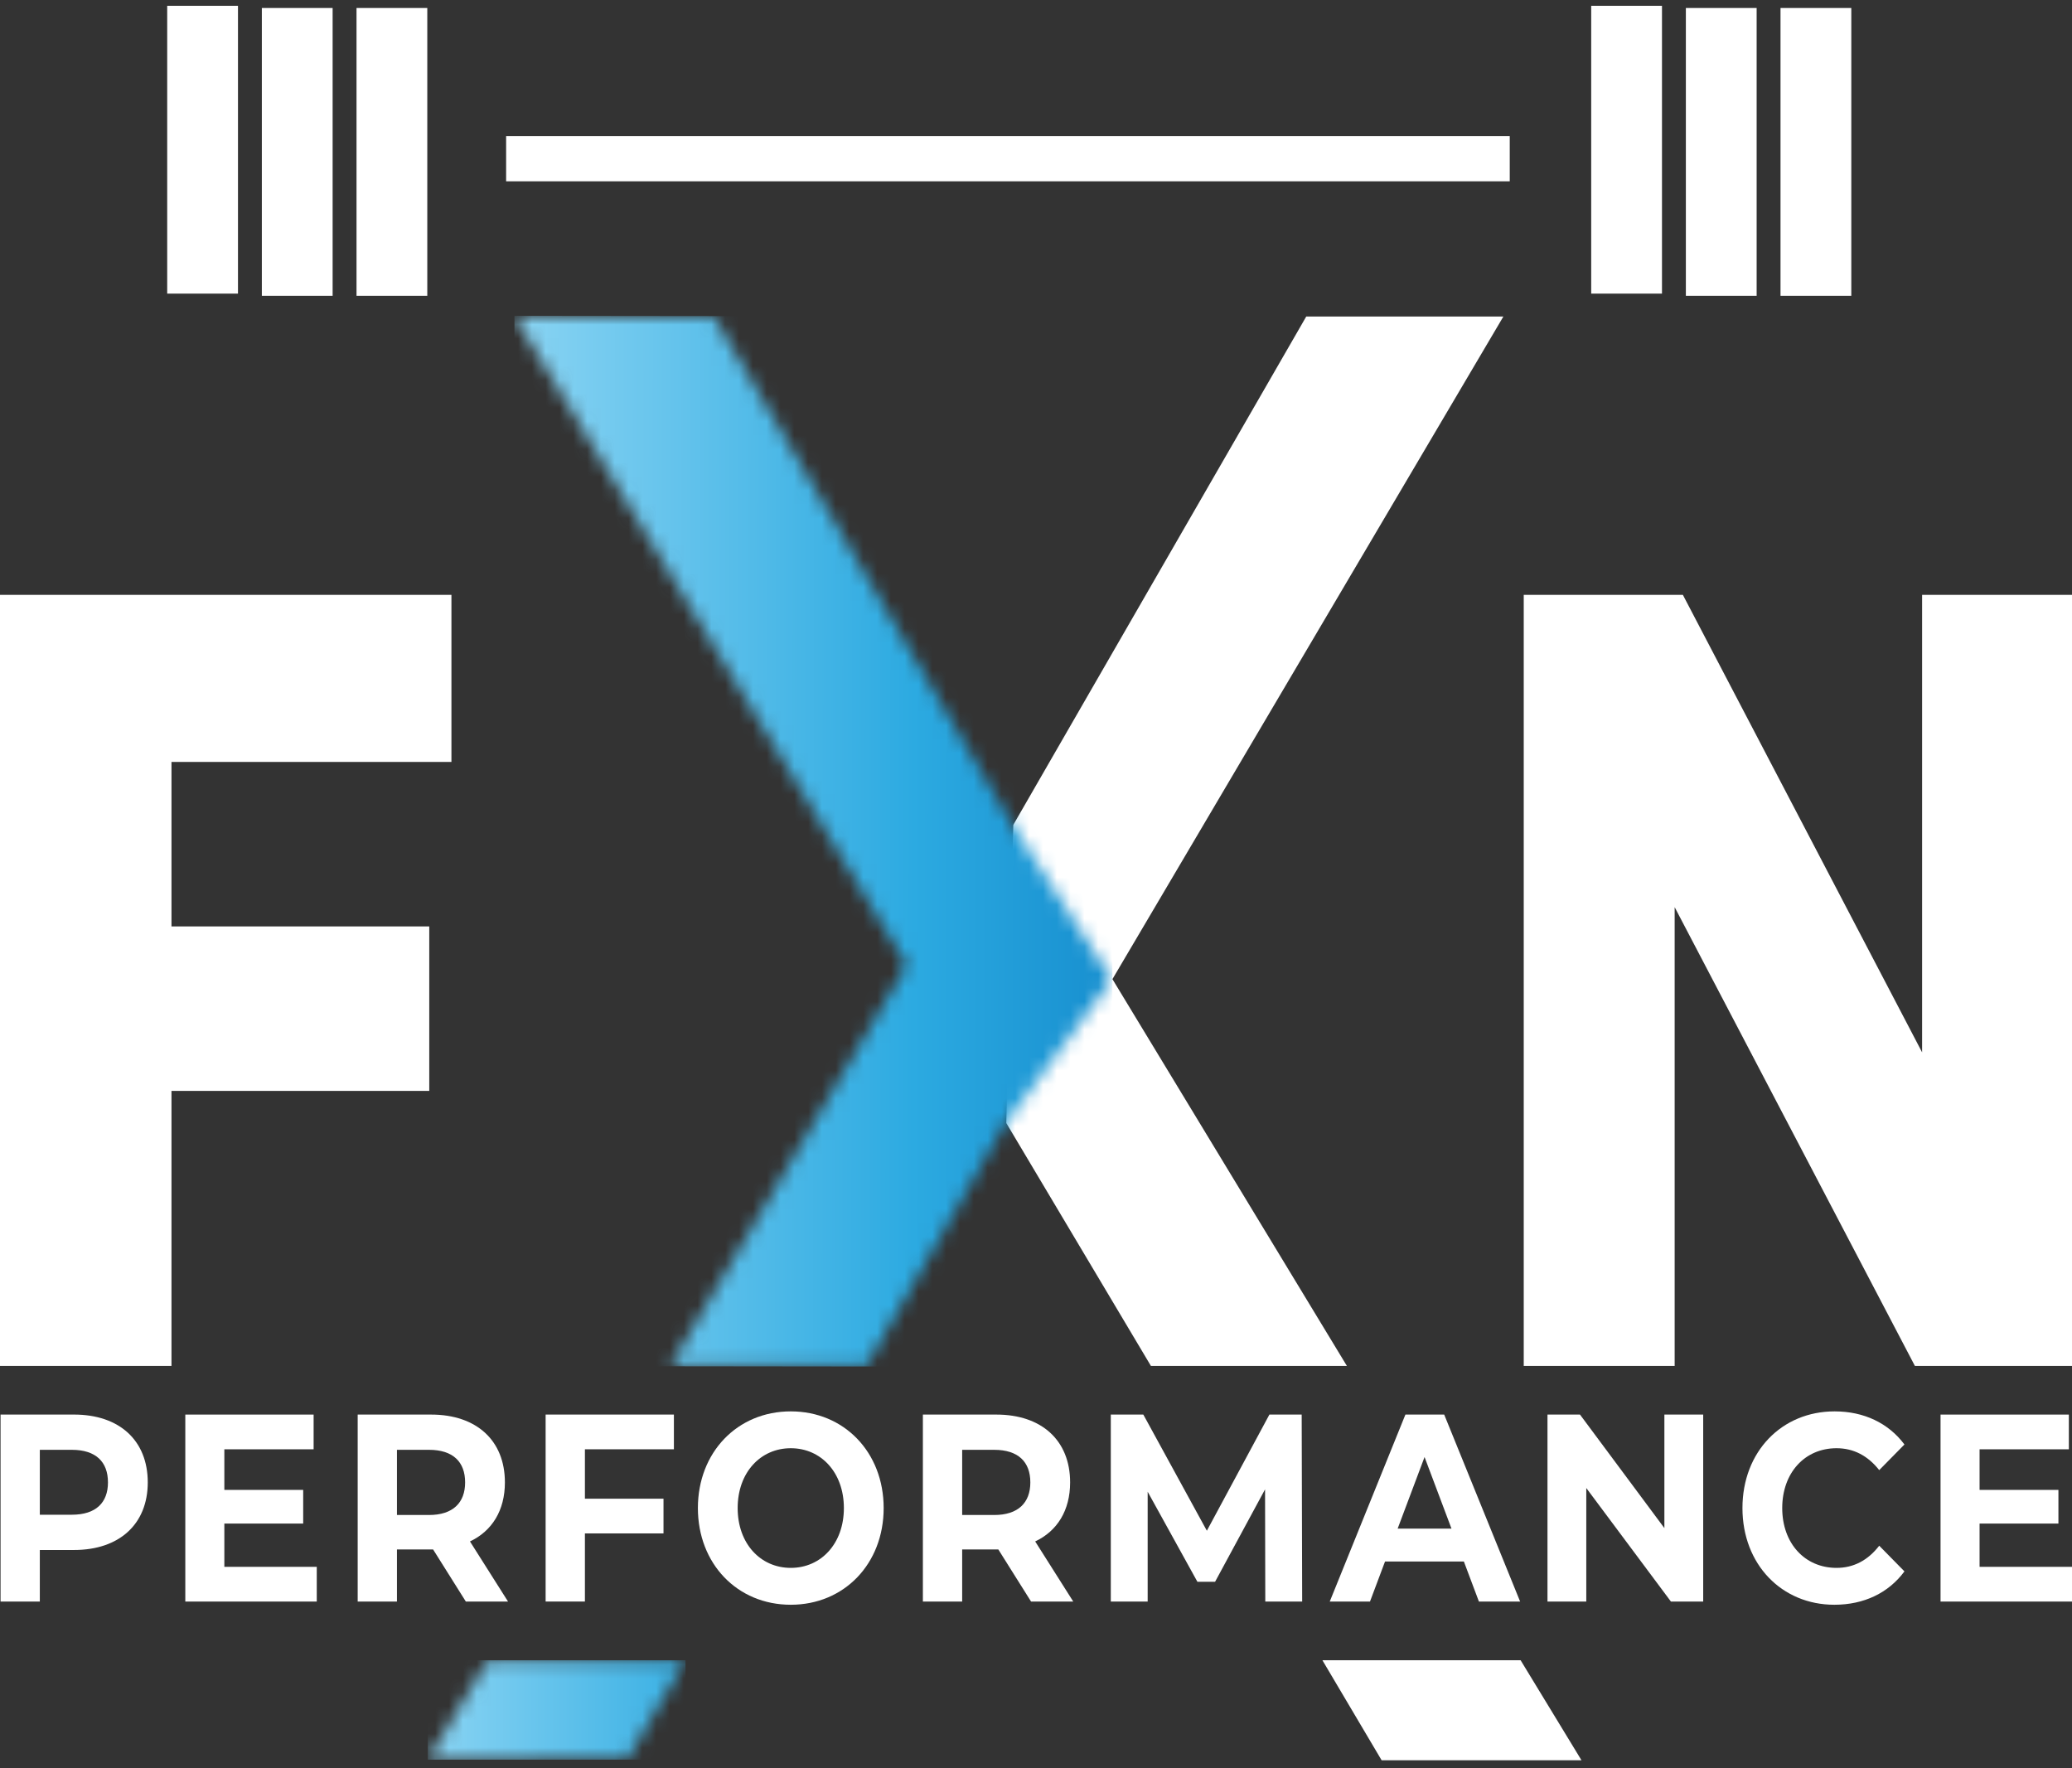
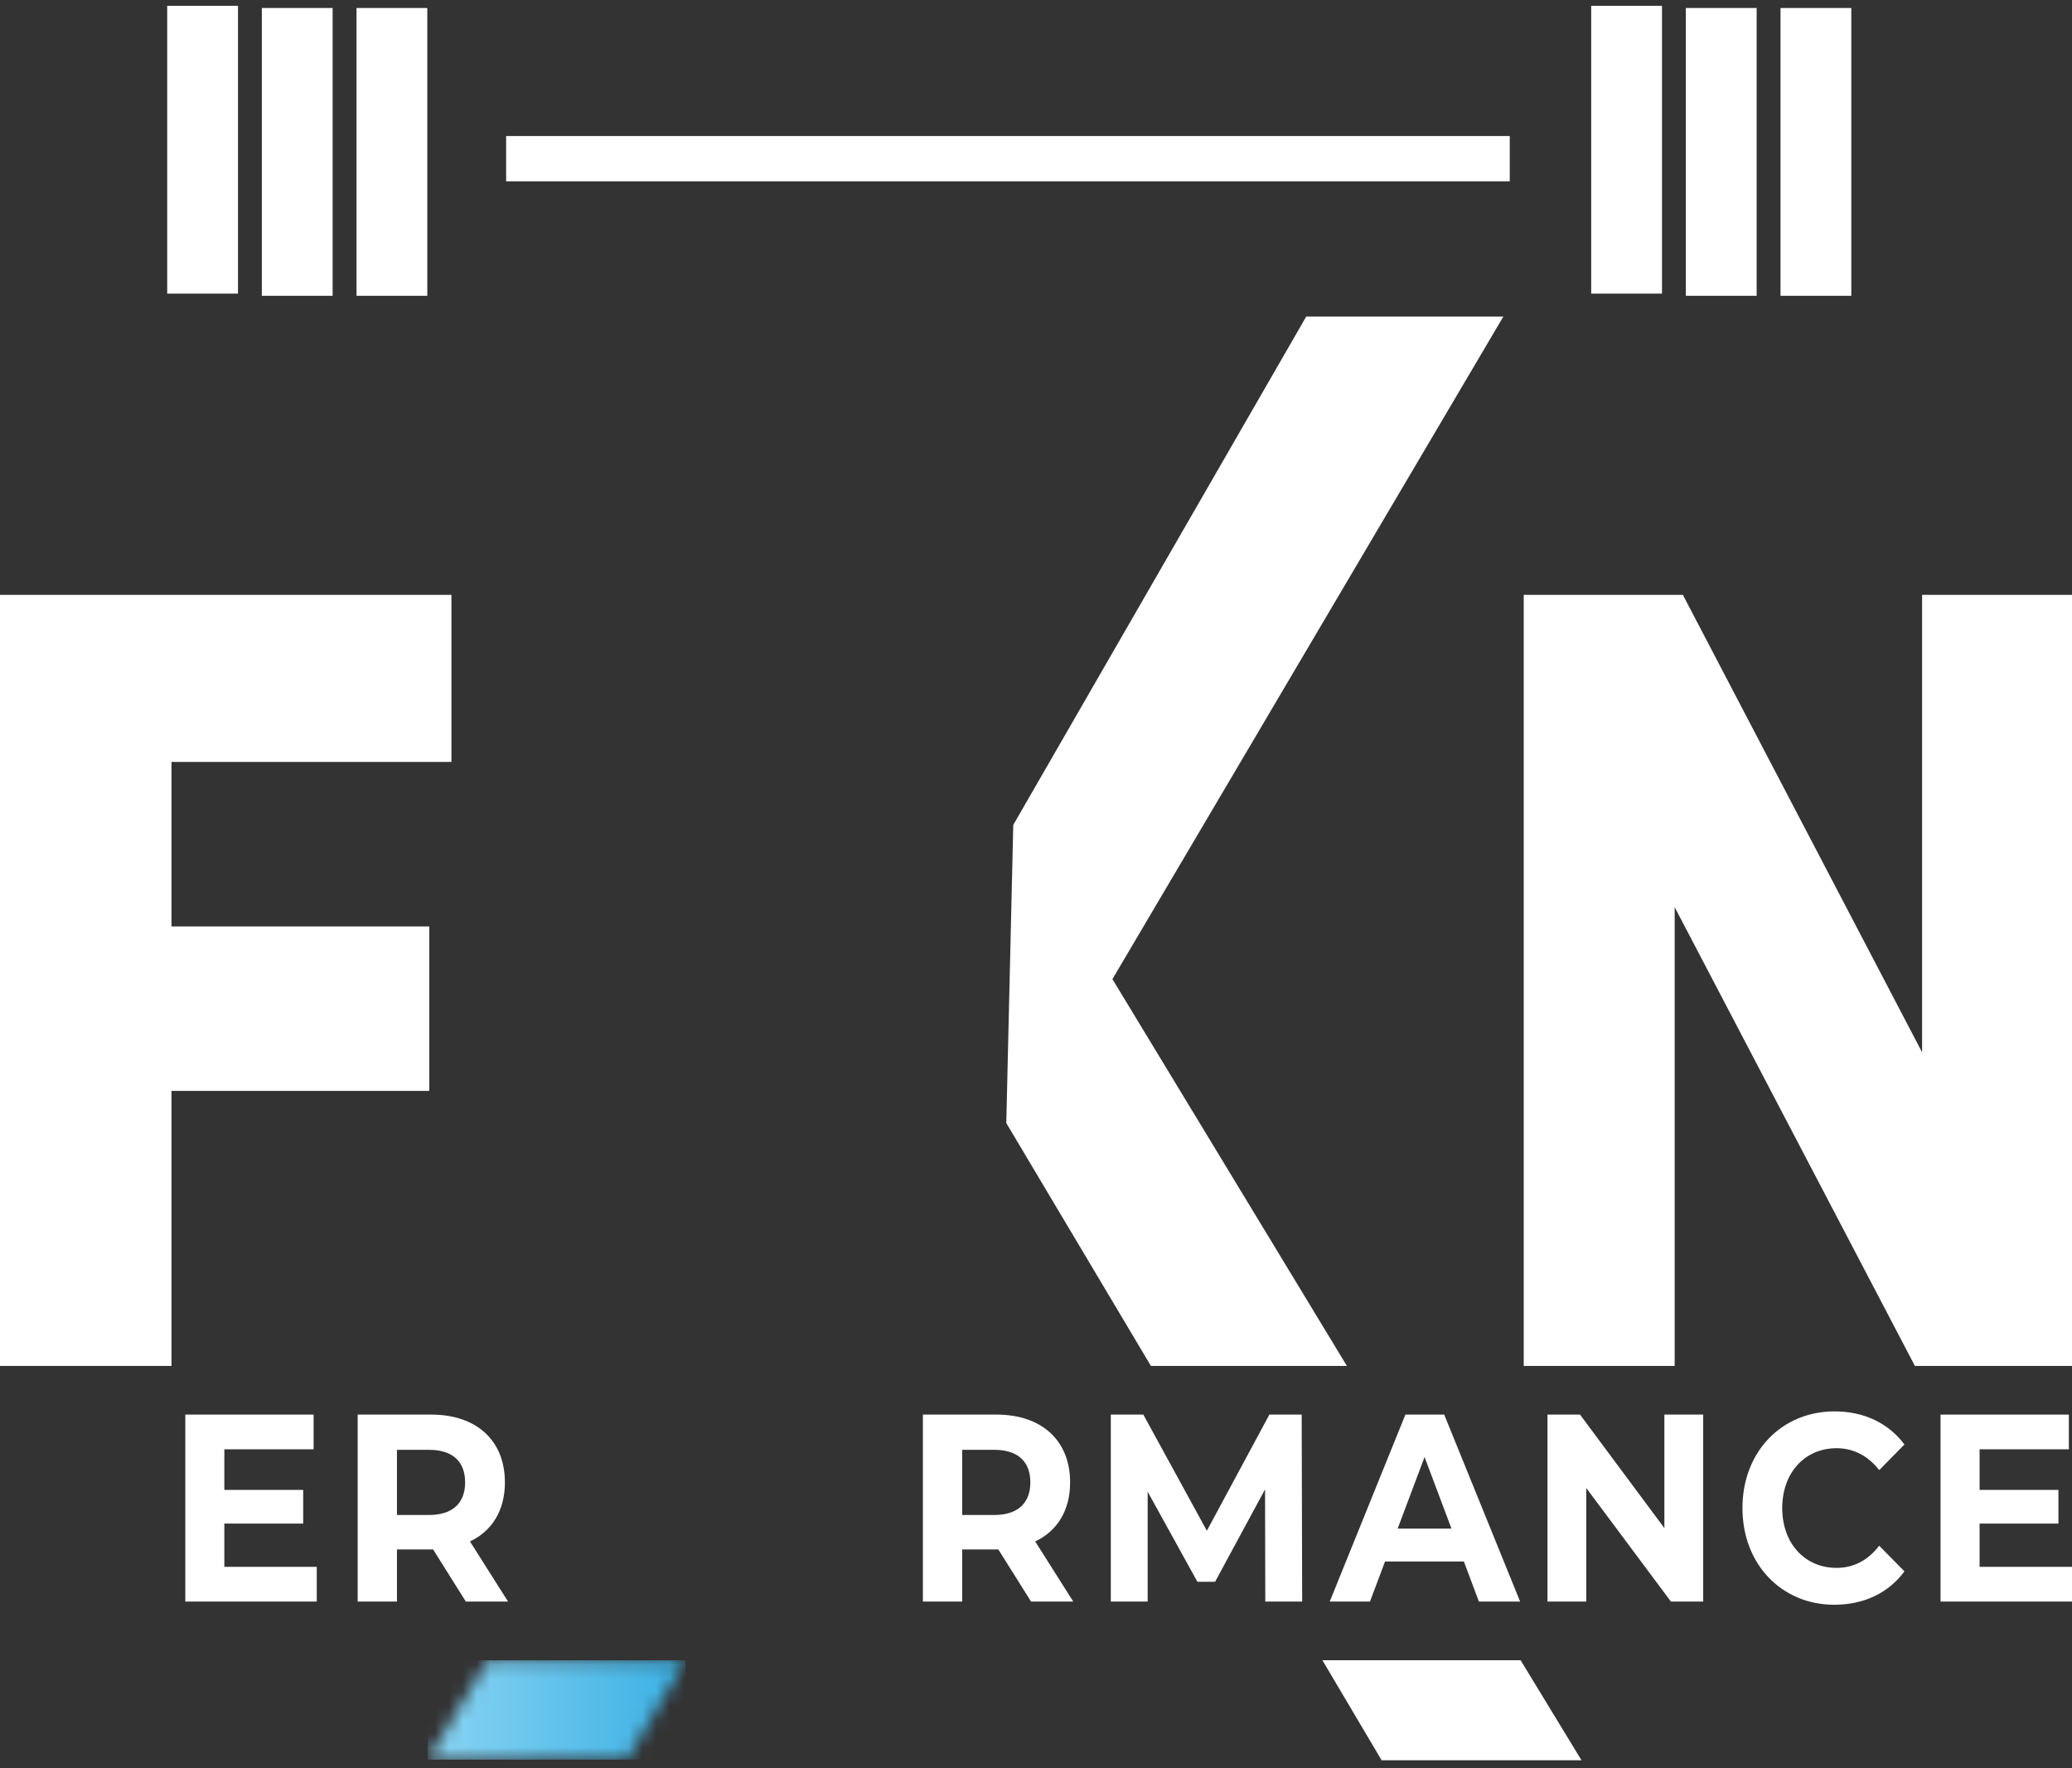
<svg xmlns="http://www.w3.org/2000/svg" width="150" height="128" viewBox="0 0 150 128" fill="none">
  <rect x="0" y="0" width="150" height="128" fill="#333333" stroke="none" />
  <path d="M0 43.06H32.681V55.154H12.414V67.061H31.076V78.967H12.414V98.875H0V43.06Z" fill="white" />
  <path d="M108.836 22.911H94.565L73.355 59.712L72.849 81.294L83.32 98.876H97.507L80.533 70.876L108.836 22.911Z" fill="white" />
  <path d="M110.309 43.06H121.83L139.149 76.177V43.06H150V98.875H138.627L121.235 65.665V98.875H110.309V43.06Z" fill="white" />
  <mask id="mask0_25_14" style="mask-type:luminance" maskUnits="userSpaceOnUse" x="37" y="22" width="44" height="77">
-     <path d="M65.632 69.867L48.539 98.872L62.727 98.888L72.796 81.318L80.493 70.908L73.329 59.737L51.686 22.926L37.245 22.911L65.632 69.867Z" fill="white" />
-   </mask>
+     </mask>
  <g mask="url(#mask0_25_14)">
    <path d="M37.245 22.862L80.582 22.911L80.493 98.937L37.156 98.888L37.245 22.862Z" fill="url(#paint0_linear_25_14)" />
  </g>
  <path d="M17.228 0.421H12.104V21.254H17.228V0.421Z" fill="white" />
  <path d="M24.08 0.579H18.956V21.411H24.08V0.579Z" fill="white" />
  <path d="M30.933 0.579H25.81V21.411H30.933V0.579Z" fill="white" />
  <path d="M109.296 9.848H36.64V13.125H109.296V9.848Z" fill="white" />
  <path d="M120.317 0.421H115.193V21.254H120.317V0.421Z" fill="white" />
  <path d="M127.17 0.579H122.046V21.411H127.17V0.579Z" fill="white" />
  <path d="M134.023 0.579H128.898V21.411H134.023V0.579Z" fill="white" />
  <mask id="mask1_25_14" style="mask-type:luminance" maskUnits="userSpaceOnUse" x="30" y="120" width="20" height="8">
    <path d="M30.97 127.375L45.411 127.359L49.626 120.192L35.32 120.181L30.97 127.375Z" fill="white" />
  </mask>
  <g mask="url(#mask1_25_14)">
    <path d="M49.626 120.181H30.97V127.375H49.626V120.181Z" fill="url(#paint1_linear_25_14)" />
  </g>
  <path d="M95.734 120.179L100.022 127.422H114.491L110.083 120.18L95.734 120.179Z" fill="white" />
-   <path d="M10.697 107.306C10.697 110.323 8.642 112.199 5.359 112.199H2.883V115.93H0.04V102.396H5.359C8.642 102.396 10.697 104.27 10.697 107.306ZM7.816 107.306C7.816 105.818 6.94 104.948 5.201 104.948H2.883V109.646H5.201C6.94 109.646 7.816 108.776 7.816 107.306Z" fill="white" />
  <path d="M22.932 113.418V115.932H13.415V102.397H22.704V104.91H16.241V107.849H21.949V110.286H16.241V113.418H22.932Z" fill="white" />
  <path d="M33.724 115.932L31.354 112.16H31.215H28.737V115.932H25.894V102.397H31.215C34.496 102.397 36.552 104.272 36.552 107.306C36.552 109.337 35.62 110.827 34.023 111.58L36.779 115.932H33.724ZM31.056 104.948H28.737V109.666H31.056C32.794 109.666 33.672 108.776 33.672 107.306C33.672 105.819 32.794 104.948 31.056 104.948Z" fill="white" />
-   <path d="M42.344 104.909V108.486H48.033V110.999H42.344V115.93H39.5V102.396H48.786V104.909H42.344Z" fill="white" />
-   <path d="M50.523 109.164C50.523 105.142 53.366 102.165 57.248 102.165C61.11 102.165 63.972 105.123 63.972 109.164C63.972 113.204 61.11 116.163 57.248 116.163C53.366 116.163 50.523 113.186 50.523 109.164ZM61.092 109.164C61.092 106.592 59.441 104.832 57.248 104.832C55.053 104.832 53.402 106.592 53.402 109.164C53.402 111.736 55.053 113.494 57.248 113.494C59.441 113.494 61.092 111.736 61.092 109.164Z" fill="white" />
  <path d="M74.643 115.932L72.272 112.16H72.133H69.655V115.932H66.811V102.397H72.133C75.414 102.397 77.47 104.272 77.47 107.306C77.47 109.337 76.538 110.827 74.941 111.58L77.697 115.932H74.643ZM71.974 104.948H69.655V109.666H71.974C73.712 109.666 74.59 108.776 74.59 107.306C74.59 105.819 73.712 104.948 71.974 104.948Z" fill="white" />
  <path d="M91.599 115.93L91.582 107.81L87.965 114.499H86.684L83.084 107.982V115.93H80.415V102.396H82.769L87.369 110.806L91.897 102.396H94.234L94.269 115.93H91.599Z" fill="white" />
  <path d="M105.975 113.031H100.268L99.179 115.93H96.266L101.743 102.397H104.551L110.047 115.93H107.064L105.975 113.031ZM105.079 110.652L103.129 105.47L101.181 110.652H105.079Z" fill="white" />
  <path d="M123.301 102.396V115.931H120.964L114.837 107.714V115.931H112.028V102.396H114.381L120.491 110.615V102.396H123.301Z" fill="white" />
  <path d="M126.143 109.164C126.143 105.084 128.986 102.165 132.813 102.165C134.938 102.165 136.712 103.014 137.87 104.562L136.044 106.417C135.219 105.373 134.184 104.832 132.954 104.832C130.654 104.832 129.022 106.612 129.022 109.164C129.022 111.716 130.654 113.494 132.954 113.494C134.184 113.494 135.219 112.955 136.044 111.89L137.87 113.747C136.712 115.312 134.938 116.163 132.795 116.163C128.986 116.163 126.143 113.243 126.143 109.164Z" fill="white" />
  <path d="M150 113.418V115.932H140.483V102.397H149.772V104.91H143.309V107.849H149.017V110.286H143.309V113.418H150Z" fill="white" />
  <defs>
    <linearGradient id="paint0_linear_25_14" x1="37.231" y1="60.904" x2="80.566" y2="60.955" gradientUnits="userSpaceOnUse">
      <stop stop-color="#8AD4F3" />
      <stop offset="0.667" stop-color="#2CAAE1" />
      <stop offset="1" stop-color="#178FCF" />
    </linearGradient>
    <linearGradient id="paint1_linear_25_14" x1="30.991" y1="123.758" x2="63.388" y2="123.758" gradientUnits="userSpaceOnUse">
      <stop stop-color="#8AD4F3" />
      <stop offset="0.667" stop-color="#2CAAE1" />
      <stop offset="1" stop-color="#178FCF" />
    </linearGradient>
  </defs>
</svg>